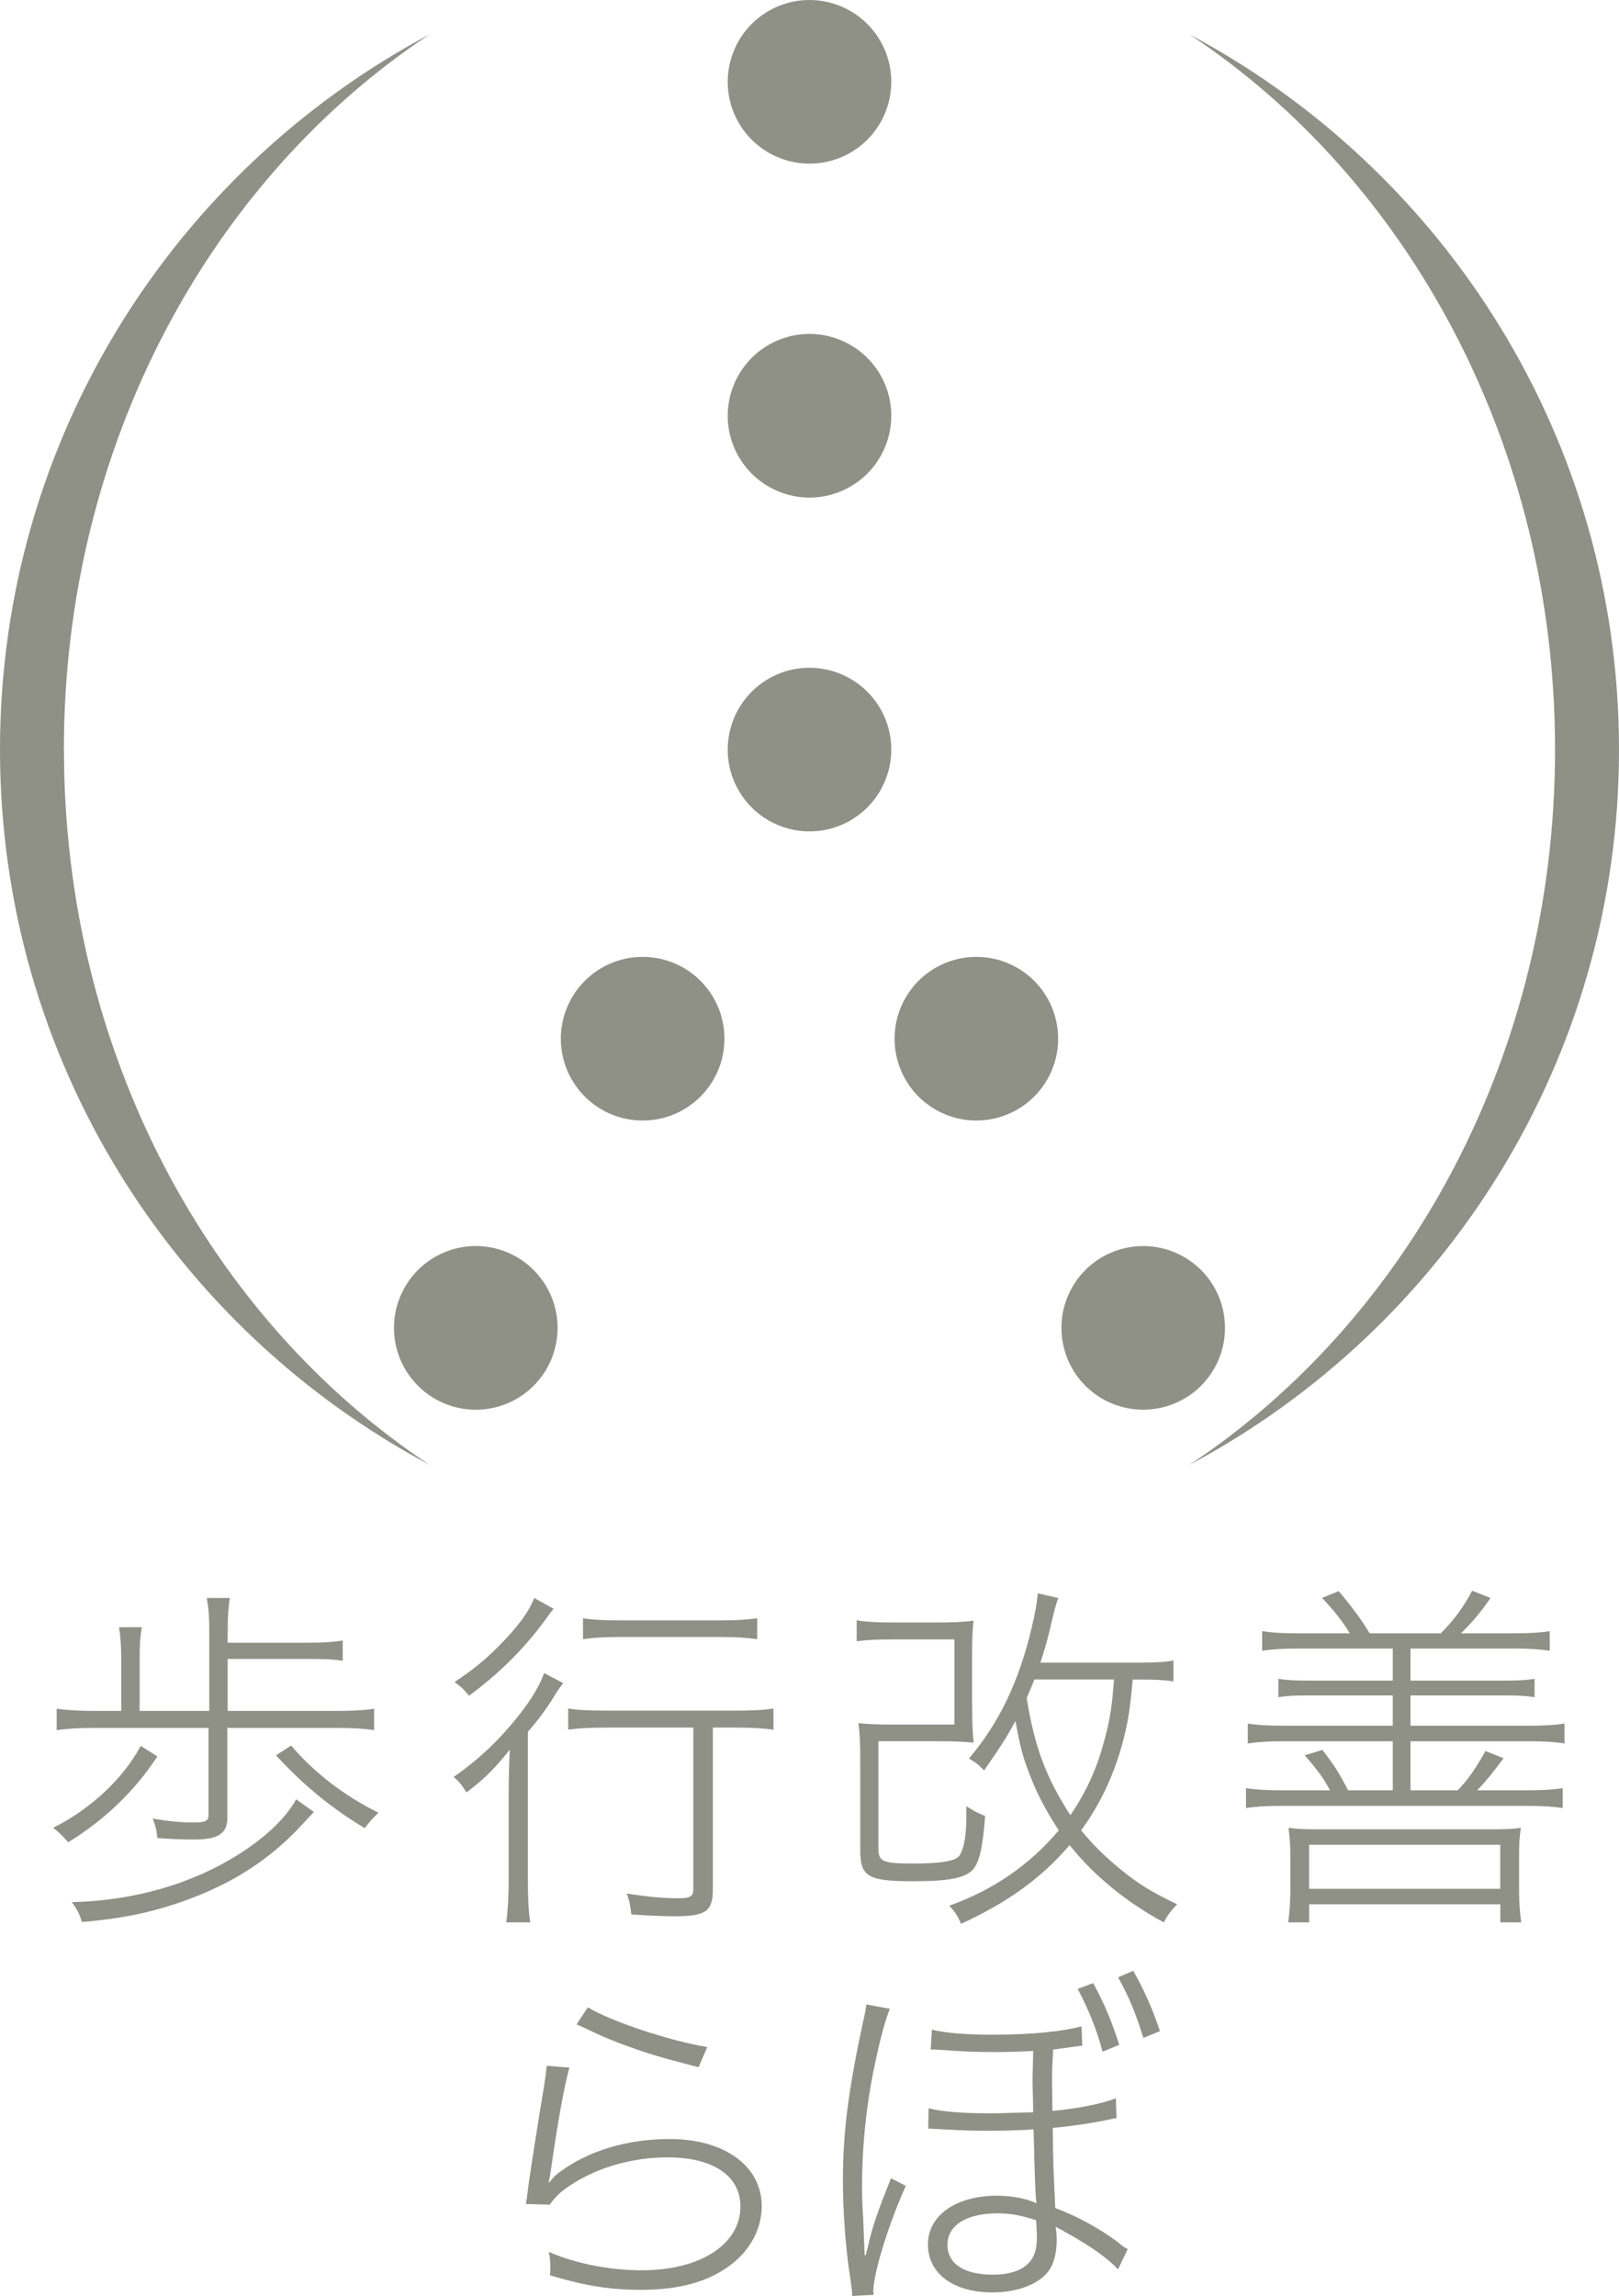
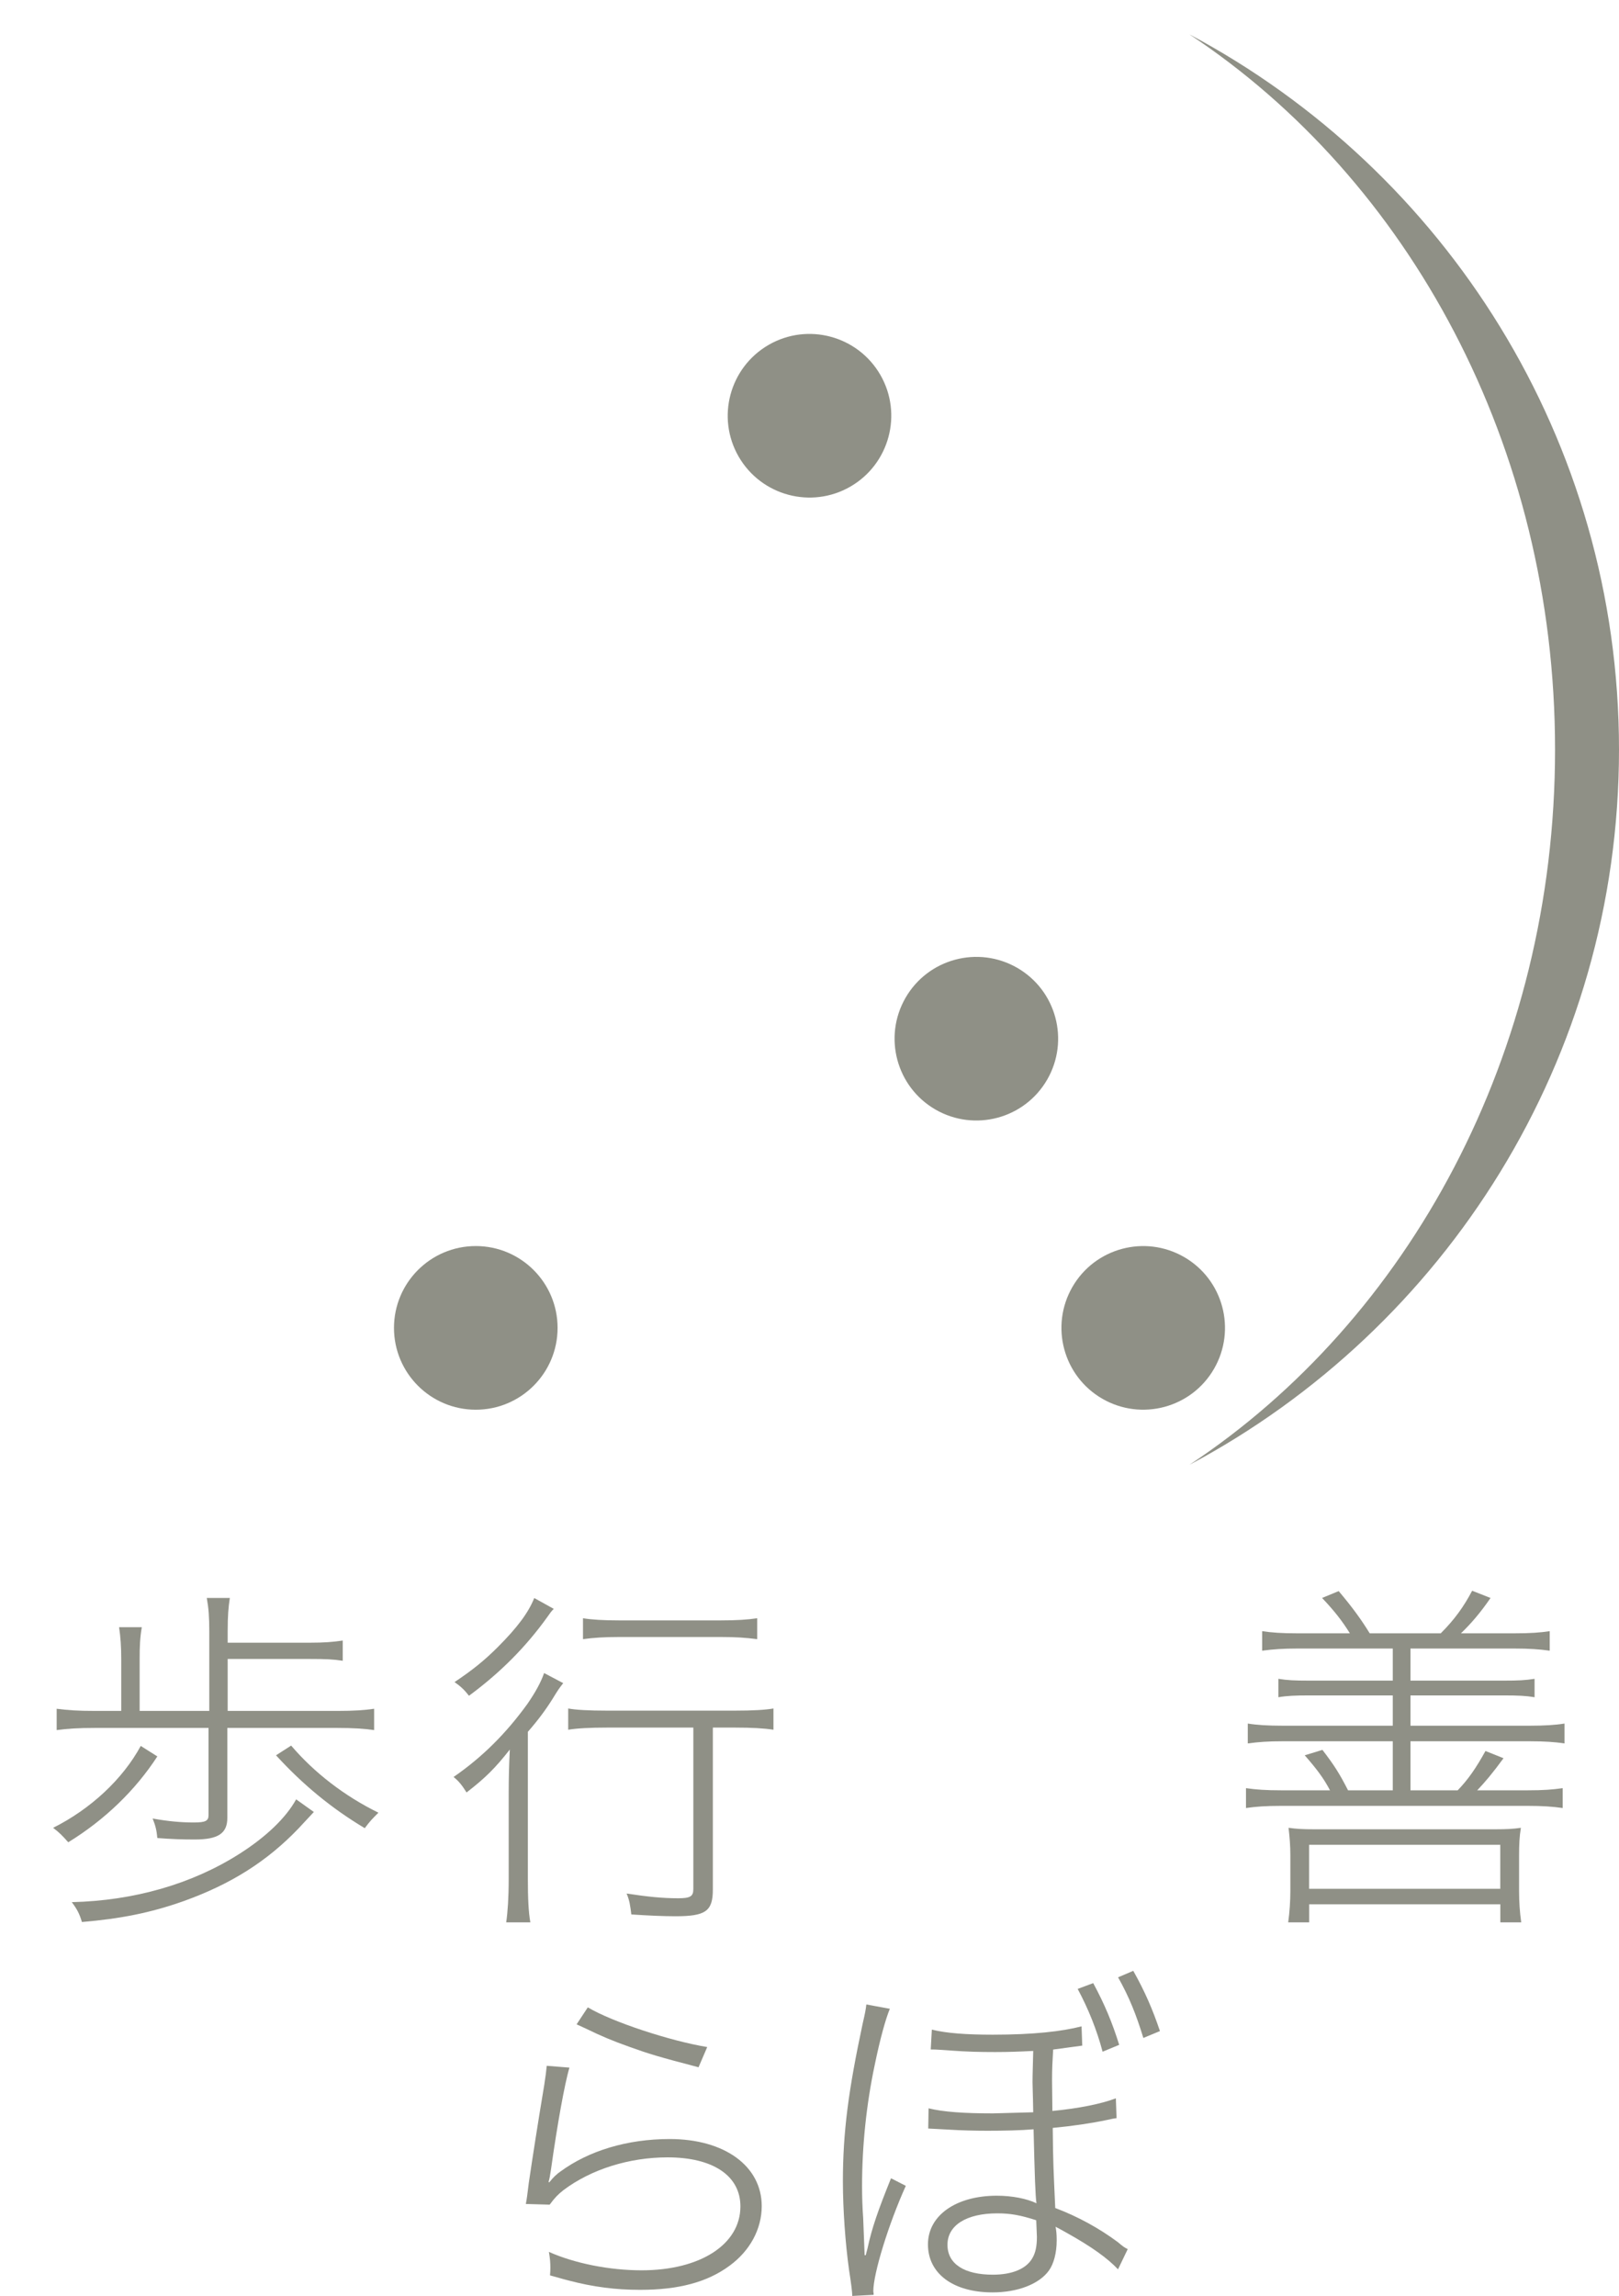
<svg xmlns="http://www.w3.org/2000/svg" id="_レイヤー_2" viewBox="0 0 233.16 330.53">
  <defs>
    <style>.cls-1{fill:#8f9086;}</style>
  </defs>
  <g id="_レイヤー_1-2">
-     <path class="cls-1" d="m9.2,107.91C9.2,64.1,30.34,25.8,61.86,4.95,25.06,24.55,0,63.3,0,107.91s25.06,83.35,61.86,102.96c-31.52-20.85-52.65-59.15-52.65-102.96Z" />
    <path class="cls-1" d="m171.3,4.95c31.52,20.85,52.65,59.15,52.65,102.96s-21.13,82.11-52.65,102.96c36.8-19.6,61.86-58.35,61.86-102.96S208.1,24.55,171.3,4.95Z" />
-     <path class="cls-1" d="m126.78,102.02c3.25,5.63,1.32,12.83-4.31,16.09-5.63,3.25-12.83,1.32-16.09-4.31-3.25-5.63-1.32-12.83,4.31-16.09,5.63-3.25,12.83-1.32,16.09,4.31Z" />
    <path class="cls-1" d="m126.78,53.96c3.25,5.63,1.32,12.83-4.31,16.09-5.63,3.25-12.83,1.32-16.09-4.31-3.25-5.63-1.32-12.83,4.31-16.09,5.63-3.25,12.83-1.32,16.09,4.31Z" />
-     <path class="cls-1" d="m126.78,5.89c3.25,5.63,1.32,12.83-4.31,16.09-5.63,3.25-12.83,1.32-16.09-4.31-3.25-5.63-1.32-12.83,4.31-16.09,5.63-3.25,12.83-1.32,16.09,4.31Z" />
    <path class="cls-1" d="m146.5,139.33c5.63,3.25,7.56,10.45,4.31,16.09-3.25,5.63-10.45,7.56-16.09,4.31-5.63-3.25-7.56-10.45-4.31-16.09,3.25-5.63,10.45-7.56,16.09-4.31Z" />
    <path class="cls-1" d="m170.53,180.96c5.63,3.25,7.56,10.45,4.31,16.09-3.25,5.63-10.45,7.56-16.09,4.31-5.63-3.25-7.56-10.45-4.31-16.09,3.25-5.63,10.45-7.56,16.09-4.31Z" />
-     <path class="cls-1" d="m80.77,149.53c0-6.5,5.27-11.78,11.78-11.78,6.5,0,11.78,5.27,11.78,11.78,0,6.5-5.27,11.78-11.78,11.78-6.5,0-11.78-5.27-11.78-11.78Z" />
    <path class="cls-1" d="m56.74,191.16c0-6.5,5.27-11.78,11.78-11.78,6.5,0,11.78,5.27,11.78,11.78,0,6.5-5.27,11.78-11.78,11.78-6.5,0-11.78-5.27-11.78-11.78Z" />
    <path class="cls-1" d="m22.66,252.85c-3.17,4.88-7.58,9.14-12.83,12.36-.83-.94-1.35-1.46-2.18-2.08,5.4-2.7,10.03-7.01,12.62-11.79l2.39,1.51Zm25.92-6.55c2.34,0,3.9-.1,5.3-.31v3.07c-1.51-.21-3.01-.31-5.3-.31h-15.84v12.94c0,2.23-1.3,3.12-4.68,3.12-1.82,0-3.32-.05-5.4-.21-.1-1.09-.26-1.77-.68-2.81,2.34.42,4.16.57,5.92.57,1.66,0,2.13-.21,2.13-1.04v-12.57H13.67c-2.39,0-3.95.1-5.51.31v-3.07c1.61.21,3.06.31,5.51.31h3.79v-7.43c0-1.82-.1-3.22-.31-4.62h3.27c-.26,1.56-.31,2.7-.31,4.62v7.43h10.03v-11.43c0-2.13-.1-3.38-.36-4.83h3.32c-.21,1.35-.31,2.6-.31,4.78v1.66h11.84c2.03,0,3.32-.1,4.73-.31v2.91c-1.35-.21-2.44-.26-4.73-.26h-11.84v7.48h15.79Zm-3.38,14.55c-1.04,1.14-1.09,1.14-2.18,2.34-4.57,4.78-9.77,8.05-16.57,10.49-4.83,1.71-9.14,2.54-14.65,3.01-.36-1.19-.68-1.82-1.46-2.86,8.94-.21,17.3-2.6,24.15-6.96,3.84-2.44,6.7-5.19,8.16-7.84l2.55,1.82Zm-3.27-9.56c3.32,3.9,7.69,7.27,12.57,9.66-.94.94-1.2,1.2-1.97,2.23-4.78-2.86-8.88-6.23-12.78-10.49l2.18-1.4Z" />
    <path class="cls-1" d="m73.26,258.15c0-2.23.05-4.05.16-6.29-2.08,2.65-3.53,4.1-6.23,6.18-.62-.99-1.09-1.61-1.87-2.23,4.15-2.86,7.58-6.29,10.65-10.54,1.14-1.66,1.92-3.07,2.39-4.42l2.75,1.45c-.68.88-.78,1.04-1.51,2.23-1.04,1.66-2.13,3.12-3.58,4.78v21.14c0,2.86.1,4.88.36,6.29h-3.48c.21-1.4.36-3.53.36-6.23v-12.36Zm6.49-26.54c-.36.36-.47.52-.94,1.19-3.06,4.26-6.7,7.95-11.27,11.32-.68-.88-1.2-1.35-2.08-1.97,2.65-1.77,4.36-3.17,6.23-5.04,2.86-2.86,4.42-4.99,5.25-7.06l2.81,1.56Zm7.69,17.09c-2.44,0-4.36.1-5.61.31v-3.06c1.14.21,2.96.31,5.61.31h18.39c2.6,0,4.36-.1,5.56-.31v3.06c-1.35-.21-3.06-.31-5.56-.31h-3.17v23.32c0,3.12-1.04,3.84-5.4,3.84-1.77,0-3.95-.1-6.34-.26-.16-1.3-.26-2.03-.68-3.01,3.07.47,5.19.68,7.43.68,1.71,0,2.18-.26,2.18-1.3v-23.27h-12.42Zm-3.48-15.74c1.3.21,2.96.31,5.19.31h14.65c2.29,0,3.84-.1,5.25-.31v3.01c-1.61-.21-3.07-.31-5.2-.31h-14.7c-2.08,0-3.69.1-5.19.31v-3.01Z" />
-     <path class="cls-1" d="m140.01,245.26c0,2.7.05,4.21.21,5.61-1.61-.16-3.17-.21-5.82-.21h-7.9v15.32c0,2.03.52,2.29,5.09,2.29,3.64,0,5.66-.31,6.39-.93.73-.68,1.19-2.86,1.19-5.61v-1.71c1.09.68,1.71,1.04,2.7,1.4-.31,4.42-.83,6.7-1.77,7.74-1.14,1.2-3.48,1.66-8.52,1.66-6.6,0-7.69-.62-7.69-4.52v-12.47c0-2.8-.05-4.21-.26-5.77,1.51.16,2.96.21,5.3.21h8.52v-12.26h-8.99c-2.13,0-3.53.05-5.09.26v-3.01c1.3.21,2.91.31,5.09.31h6.49c2.08,0,3.64-.05,5.25-.26-.16,1.56-.21,3.01-.21,5.19v6.75Zm23.12-3.48c-.42,4.62-.73,6.44-1.61,9.66-1.3,4.52-3.17,8.41-5.82,12.05,1.66,2.03,3.32,3.69,5.61,5.56,2.65,2.18,4.36,3.22,8.21,5.09-.99,1.04-1.35,1.56-1.92,2.6-5.4-2.91-10.08-6.75-13.56-11.12-4.05,4.73-8.93,8.26-15.64,11.33-.47-1.14-.88-1.77-1.71-2.6,6.39-2.29,11.58-5.87,15.79-10.86-1.71-2.6-3.12-5.2-4.16-7.95-.99-2.54-1.4-4-2.08-7.79-1.2,2.23-2.23,3.84-4.52,7.12-.73-.78-1.25-1.19-2.18-1.71,4.36-5.14,7.22-11.12,9.04-18.86.52-2.18.73-3.38.88-4.93l2.96.68c-.26.57-.47,1.35-.88,3.07-.52,2.34-1.04,4.21-1.71,6.23h14.28c2.39,0,3.74-.1,4.88-.31v3.01c-1.3-.21-2.49-.26-4.78-.26h-1.09Zm-14.18,0c-.36,1.04-.52,1.3-1.09,2.65,1.09,6.96,2.81,11.53,6.29,16.88,2.34-3.43,3.84-6.75,4.93-10.91.78-2.86,1.09-4.88,1.35-8.62h-11.48Z" />
    <path class="cls-1" d="m194.4,235.13c-1.09-1.77-2.23-3.22-4-5.09l2.39-.99c1.97,2.34,3.22,4.05,4.47,6.08h10.23c1.97-1.97,3.32-3.84,4.52-6.13l2.65,1.04c-1.46,2.13-2.81,3.69-4.26,5.09h7.74c2.23,0,3.64-.1,5.04-.31v2.81c-1.51-.21-2.96-.31-5.04-.31h-15.01v4.62h13.4c2.18,0,3.12-.05,4.47-.26v2.65c-1.25-.21-2.34-.26-4.47-.26h-13.4v4.36h17.14c2.18,0,3.74-.1,5.04-.31v2.86c-1.4-.21-2.91-.31-5.04-.31h-17.14v7.06h6.8c1.51-1.56,2.65-3.22,4-5.66l2.6,1.04c-1.56,2.13-2.65,3.43-3.79,4.62h7.27c2.23,0,3.58-.1,5.04-.31v2.86c-1.46-.21-2.91-.31-5.04-.31h-35.48c-2.18,0-3.64.1-5.09.31v-2.86c1.45.21,2.86.31,5.09.31h7.01c-.93-1.77-1.92-3.07-3.64-5.04l2.55-.78c1.71,2.23,2.44,3.38,3.69,5.82h6.44v-7.06h-15.84c-2.13,0-3.48.1-5.04.31v-2.86c1.3.21,2.86.31,5.04.31h15.84v-4.36h-12c-2.08,0-3.22.05-4.47.26v-2.65c1.3.21,2.29.26,4.47.26h12v-4.62h-13.77c-2.03,0-3.43.1-5.04.31v-2.81c1.4.21,2.81.31,5.04.31h7.58Zm-8.88,41.61c.21-1.51.31-3.12.31-4.52v-5.09c0-1.45-.1-2.65-.26-4,1.2.16,2.03.21,3.64.21h26.18c1.61,0,2.54-.05,3.64-.21-.21,1.3-.26,2.44-.26,3.95v5.14c0,1.51.1,3.07.31,4.52h-3.01v-2.6h-27.53v2.6h-3.01Zm3.01-4.83h27.53v-6.34h-27.53v6.34Z" />
    <path class="cls-1" d="m82.01,297.65c-.68,2.23-1.77,8.31-2.65,14.6-.16,1.09-.21,1.3-.36,1.87l.1.05c.62-.78,1.09-1.2,1.61-1.56,4.1-3.01,9.66-4.68,15.74-4.68,7.9,0,13.25,3.9,13.25,9.66,0,3.32-1.71,6.44-4.62,8.57-3.22,2.39-7.38,3.48-12.88,3.48-3.59,0-6.75-.41-10.34-1.35-.26-.05-.57-.16-2.65-.73q.05-.57.05-1.09c0-.78-.05-1.35-.21-2.29,3.74,1.66,8.73,2.65,13.35,2.65,8.47,0,14.23-3.74,14.23-9.2,0-4.42-3.95-7.06-10.49-7.06-5.51,0-11.01,1.71-15.01,4.73-.78.62-1.2,1.04-1.97,2.08l-3.43-.1c.16-.88.21-1.3.42-3.01.52-3.53,1.3-8.57,2.23-14.13.21-1.35.26-1.82.36-2.75l3.27.26Zm2.65-8.67c3.48,2.08,11.84,4.83,17.19,5.71l-1.25,2.91c-5.77-1.51-7.12-1.92-9.87-2.91-2.49-.88-4.21-1.61-6.34-2.65q-.93-.42-1.35-.62l1.61-2.44Z" />
    <path class="cls-1" d="m122.74,330.53q0-.78-.47-3.79c-.52-3.74-.88-8.62-.88-12.73,0-7.01.78-13.04,2.86-22.75.36-1.56.42-1.92.52-2.7l3.38.62c-.62,1.51-1.4,4.31-2.18,8.1-1.2,5.66-1.82,11.64-1.82,17.4,0,1.61.05,3.12.16,4.62l.21,5.35h.16c.1-.42.21-.78.26-.99.62-2.91,1.51-5.45,3.38-10.08l2.13,1.09c-2.49,5.51-4.68,12.62-4.68,15.17,0,.1.05.26.05.52l-3.07.16Zm33.14-36.05l-4.21.57c-.1,1.66-.16,2.75-.16,4.42l.05,4.42c3.79-.36,7.12-1.04,9.14-1.82l.1,2.86c-.52.05-.62.1-1.4.26-2.23.47-4.99.88-7.79,1.14.05,5.14.1,5.66.36,11.53,3.32,1.25,6.39,2.96,9.04,4.93.73.62.88.73,1.4.99l-1.4,2.91c-1.46-1.56-3.74-3.22-7.38-5.25-.52-.31-1.04-.57-1.61-.88.1.57.16,1.04.16,1.97,0,1.77-.42,3.38-1.14,4.36-1.4,1.92-4.47,3.12-8.1,3.12-5.66,0-9.3-2.7-9.3-6.91s4.1-7.01,9.92-7.01c2.18,0,4.31.42,5.71,1.09-.16-.93-.26-4.05-.42-10.65-1.82.16-4.36.21-6.65.21-1.71,0-3.84-.05-5.51-.16l-3.01-.16.05-2.91c2.08.52,5.09.73,9.25.73l5.82-.16c-.05-3.07-.1-3.58-.1-4.31,0-1.14.05-2.29.1-4.52-2.03.1-3.48.16-5.51.16-2.29,0-4.05-.05-6.29-.21-1.66-.1-1.92-.16-2.96-.16l.16-2.86c2.08.52,4.93.73,8.78.73,5.87,0,9.97-.47,12.78-1.2l.1,2.75Zm-6.65,25.14c-2.29-.73-3.69-.99-5.61-.99-4.42,0-7.17,1.71-7.17,4.52s2.49,4.31,6.54,4.31c2.75,0,4.78-.83,5.66-2.34.47-.78.68-1.71.68-3.12l-.1-2.39Zm8.21-34.13c1.66,3.07,2.75,5.71,3.74,8.88l-2.39.99c-.83-3.12-2.03-6.13-3.59-9.04l2.23-.83Zm5.77-1.77c1.66,2.96,2.75,5.45,3.84,8.67l-2.39.99c-1.04-3.38-2.03-5.87-3.64-8.73l2.18-.93Z" />
  </g>
</svg>